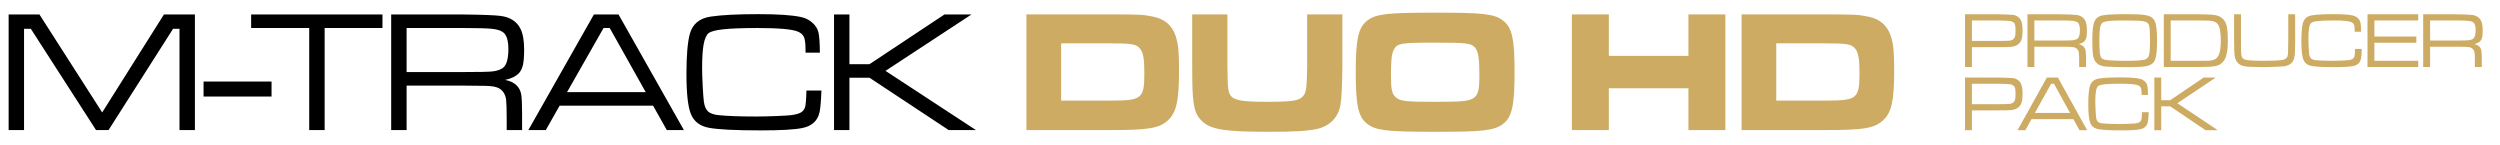
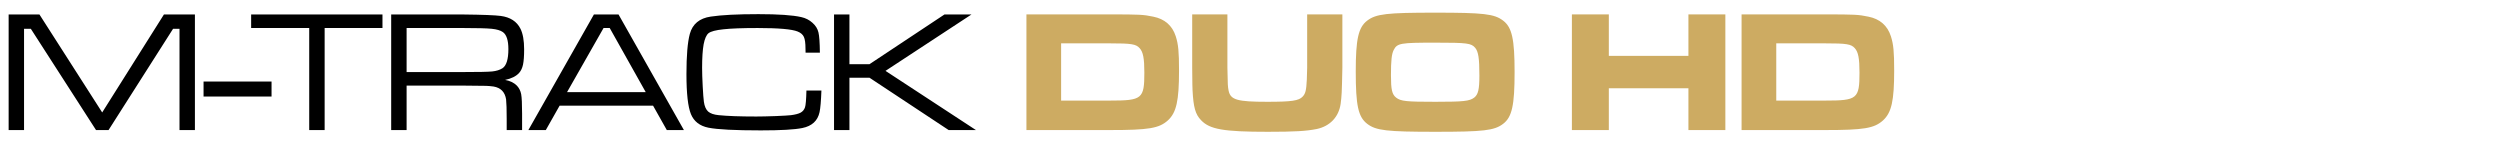
<svg xmlns="http://www.w3.org/2000/svg" width="100%" height="100%" viewBox="0 0 173 10" xml:space="preserve" style="fill-rule:evenodd;clip-rule:evenodd;stroke-linejoin:round;stroke-miterlimit:2;">
  <path d="M0.598,1.002L2.73,1.002L7.072,7.781L11.344,1.002L13.488,1.002L13.488,9L12.422,9L12.422,1.992L11.977,1.992L7.512,9L6.645,9L2.133,1.992L1.664,1.992L1.664,9L0.598,9L0.598,1.002ZM14.086,5.643L18.791,5.643L18.791,6.68L14.086,6.68L14.086,5.643ZM17.379,1.002L26.467,1.002L26.467,1.939L22.465,1.939L22.465,9L21.398,9L21.398,1.939L17.379,1.939L17.379,1.002ZM27.07,9L27.07,1.002L32.057,1.002C33.408,1.018 34.272,1.051 34.647,1.102C35.307,1.188 35.764,1.484 36.018,1.992C36.186,2.332 36.27,2.807 36.27,3.416C36.27,3.877 36.244,4.229 36.193,4.471C36.143,4.709 36.053,4.9 35.924,5.045C35.717,5.275 35.393,5.438 34.951,5.531C35.295,5.59 35.568,5.723 35.772,5.93C35.924,6.094 36.022,6.289 36.065,6.516C36.107,6.742 36.129,7.191 36.129,7.863L36.129,9L35.063,9L35.063,8.232C35.063,7.58 35.049,7.129 35.022,6.879C34.943,6.371 34.656,6.074 34.16,5.988C33.965,5.961 33.789,5.945 33.633,5.941C33.481,5.934 32.955,5.928 32.057,5.924L28.137,5.924L28.137,9L27.07,9ZM28.137,4.986L32.057,4.986C33.096,4.986 33.762,4.973 34.055,4.945C34.348,4.914 34.586,4.84 34.77,4.723C35.043,4.543 35.18,4.102 35.18,3.398C35.18,2.793 35.053,2.4 34.799,2.221C34.635,2.104 34.377,2.027 34.025,1.992C33.678,1.957 33.022,1.939 32.057,1.939L28.137,1.939L28.137,4.986ZM46.143,9L45.193,7.313L38.725,7.313L37.77,9L36.563,9L41.098,1.002L42.803,1.002L47.326,9L46.143,9ZM44.684,6.375L42.193,1.939L41.766,1.939L39.24,6.375L44.684,6.375ZM55.805,6.264L56.842,6.264C56.815,6.99 56.772,7.49 56.713,7.764C56.584,8.357 56.188,8.723 55.523,8.859C54.984,8.969 54.025,9.023 52.647,9.023C50.857,9.023 49.648,8.961 49.02,8.836C48.422,8.715 48.02,8.402 47.813,7.898C47.606,7.391 47.502,6.467 47.502,5.127C47.502,3.85 47.58,2.922 47.736,2.344C47.924,1.66 48.406,1.262 49.184,1.148C49.934,1.035 51.033,0.979 52.482,0.979C53.865,0.979 54.856,1.047 55.453,1.184C55.75,1.25 56.006,1.381 56.221,1.576C56.44,1.768 56.578,1.99 56.637,2.244C56.695,2.482 56.728,2.949 56.736,3.645L55.746,3.645C55.742,3.508 55.74,3.416 55.74,3.369C55.74,2.986 55.703,2.715 55.629,2.555C55.555,2.391 55.41,2.266 55.195,2.18C54.801,2.02 53.879,1.939 52.43,1.939C51.379,1.939 50.59,1.969 50.063,2.027C49.535,2.082 49.191,2.172 49.031,2.297C48.879,2.422 48.766,2.68 48.691,3.07C48.621,3.461 48.586,4.004 48.586,4.699C48.586,5.027 48.6,5.451 48.627,5.971C48.654,6.49 48.682,6.848 48.709,7.043C48.752,7.352 48.85,7.576 49.002,7.717C49.158,7.854 49.402,7.938 49.734,7.969C50.34,8.031 51.205,8.063 52.33,8.063C52.674,8.063 53.123,8.053 53.678,8.033C54.236,8.01 54.592,7.988 54.744,7.969C55.041,7.93 55.262,7.871 55.406,7.793C55.551,7.711 55.65,7.59 55.705,7.43C55.756,7.289 55.789,6.9 55.805,6.264ZM57.715,1.002L58.781,1.002L58.781,4.441L60.17,4.441L65.356,1.002L67.225,1.002L61.277,4.904L67.535,9L65.648,9L60.17,5.379L58.781,5.379L58.781,9L57.715,9L57.715,1.002Z" style="fill-rule:nonzero;" />
  <path d="M71.029,9L71.029,0.996L76.801,0.996C78.841,0.996 79.117,1.008 79.801,1.152C80.593,1.308 81.121,1.764 81.361,2.508C81.541,3.072 81.589,3.576 81.589,4.884C81.589,6.972 81.409,7.788 80.821,8.328C80.209,8.88 79.501,9 76.801,9L71.029,9ZM73.429,6.96L76.825,6.96C79.033,6.96 79.189,6.84 79.189,5.028C79.189,4.044 79.105,3.6 78.865,3.336C78.613,3.048 78.289,3 76.801,3L73.429,3L73.429,6.96ZM82.5,0.996L84.936,0.996L84.936,4.68C84.96,5.94 84.96,5.952 85.02,6.276C85.152,6.912 85.62,7.044 87.696,7.044C89.376,7.044 89.88,6.972 90.144,6.684C90.336,6.48 90.396,6.264 90.432,5.508C90.444,5.232 90.456,4.848 90.456,4.68L90.456,0.996L92.892,0.996L92.892,4.68C92.856,6.492 92.844,6.624 92.772,7.188C92.64,8.1 92.028,8.736 91.116,8.928C90.396,9.072 89.592,9.12 87.732,9.12C84.672,9.12 83.712,8.952 83.112,8.316C82.716,7.908 82.584,7.416 82.524,6.24C82.512,5.976 82.512,5.976 82.5,4.68L82.5,0.996ZM99.314,0.876C102.662,0.876 103.406,0.96 104.018,1.428C104.63,1.896 104.81,2.7 104.81,4.992C104.81,7.296 104.63,8.1 104.018,8.568C103.406,9.036 102.65,9.12 99.338,9.12C95.966,9.12 95.222,9.036 94.61,8.568C93.986,8.088 93.818,7.296 93.818,4.944C93.818,2.712 93.998,1.896 94.61,1.428C95.222,0.96 95.966,0.876 99.314,0.876ZM99.314,2.952C96.914,2.952 96.686,2.988 96.446,3.456C96.302,3.732 96.254,4.188 96.254,5.208C96.254,6.204 96.326,6.528 96.614,6.756C96.938,7.008 97.322,7.044 99.338,7.044C101.294,7.044 101.69,6.996 102.014,6.756C102.29,6.54 102.374,6.192 102.374,5.22C102.374,4.032 102.302,3.576 102.086,3.312C101.81,2.988 101.546,2.952 99.314,2.952ZM108.775,0.996L111.331,0.996L111.331,3.864L116.839,3.864L116.839,0.996L119.395,0.996L119.395,9L116.839,9L116.839,6.108L111.331,6.108L111.331,9L108.775,9L108.775,0.996ZM120.517,9L120.517,0.996L126.289,0.996C128.329,0.996 128.605,1.008 129.289,1.152C130.081,1.308 130.609,1.764 130.849,2.508C131.029,3.072 131.077,3.576 131.077,4.884C131.077,6.972 130.897,7.788 130.309,8.328C129.697,8.88 128.989,9 126.289,9L120.517,9ZM122.917,6.96L126.313,6.96C128.521,6.96 128.677,6.84 128.677,5.028C128.677,4.044 128.593,3.6 128.353,3.336C128.101,3.048 127.777,3 126.289,3L122.917,3L122.917,6.96Z" style="fill:rgb(205,171,98);fill-rule:nonzero;" />
  <g transform="matrix(1.074,0,0,1.094,135.712,0.259)">
-     <path d="M0.249,4L0.249,0.667L2.358,0.667C2.912,0.679 3.245,0.692 3.359,0.707C3.465,0.721 3.562,0.759 3.65,0.821C3.739,0.882 3.806,0.957 3.85,1.048C3.922,1.195 3.958,1.411 3.958,1.698C3.958,1.922 3.938,2.1 3.899,2.23C3.861,2.359 3.799,2.46 3.711,2.535C3.621,2.612 3.528,2.664 3.43,2.691C3.334,2.717 3.184,2.734 2.981,2.74C2.908,2.742 2.7,2.743 2.358,2.745L0.693,2.745L0.693,4L0.249,4ZM0.693,2.354L2.358,2.354C2.765,2.353 3.018,2.346 3.118,2.335C3.217,2.324 3.301,2.29 3.369,2.235C3.42,2.193 3.455,2.134 3.474,2.059C3.494,1.983 3.503,1.867 3.503,1.712C3.503,1.542 3.494,1.42 3.477,1.349C3.46,1.275 3.427,1.219 3.376,1.18C3.311,1.131 3.229,1.101 3.13,1.09C3.032,1.077 2.775,1.066 2.358,1.058L0.693,1.058L0.693,2.354ZM4.272,4L4.272,0.667L6.35,0.667C6.913,0.674 7.273,0.688 7.429,0.709C7.704,0.745 7.895,0.868 8,1.08C8.07,1.222 8.105,1.419 8.105,1.673C8.105,1.865 8.095,2.012 8.074,2.113C8.053,2.212 8.015,2.292 7.961,2.352C7.875,2.448 7.74,2.516 7.556,2.555C7.699,2.579 7.813,2.634 7.898,2.721C7.961,2.789 8.002,2.87 8.02,2.965C8.038,3.059 8.047,3.246 8.047,3.526L8.047,4L7.603,4L7.603,3.68C7.603,3.408 7.597,3.22 7.585,3.116C7.553,2.905 7.433,2.781 7.227,2.745C7.145,2.734 7.072,2.727 7.007,2.726C6.943,2.722 6.724,2.72 6.35,2.718L4.717,2.718L4.717,4L4.272,4ZM4.717,2.328L6.35,2.328C6.783,2.328 7.061,2.322 7.183,2.311C7.305,2.298 7.404,2.267 7.48,2.218C7.594,2.143 7.651,1.959 7.651,1.666C7.651,1.414 7.598,1.25 7.493,1.175C7.424,1.126 7.317,1.095 7.17,1.08C7.026,1.065 6.752,1.058 6.35,1.058L4.717,1.058L4.717,2.328ZM10.635,0.658C11.204,0.658 11.606,0.676 11.838,0.714C12.073,0.75 12.244,0.82 12.351,0.926C12.419,0.993 12.471,1.073 12.505,1.166C12.539,1.257 12.566,1.385 12.585,1.551C12.61,1.761 12.622,2.027 12.622,2.347C12.622,2.757 12.602,3.068 12.564,3.28C12.526,3.49 12.46,3.644 12.366,3.741C12.268,3.845 12.107,3.917 11.882,3.956C11.659,3.993 11.293,4.012 10.784,4.012C10.533,4.012 10.255,4.008 9.949,4C9.644,3.992 9.444,3.984 9.348,3.976C9.182,3.959 9.051,3.932 8.955,3.895C8.859,3.858 8.774,3.799 8.699,3.719C8.599,3.615 8.533,3.469 8.499,3.28C8.466,3.091 8.45,2.772 8.45,2.323C8.45,1.792 8.486,1.415 8.56,1.192C8.647,0.929 8.848,0.773 9.163,0.726C9.451,0.682 9.941,0.659 10.635,0.658ZM10.378,1.058C9.913,1.058 9.571,1.077 9.353,1.114C9.226,1.135 9.134,1.172 9.077,1.224C9.022,1.275 8.983,1.358 8.96,1.473C8.923,1.659 8.904,1.931 8.904,2.289C8.904,2.656 8.914,2.925 8.933,3.094C8.954,3.262 8.992,3.374 9.045,3.431C9.088,3.478 9.149,3.513 9.229,3.534C9.308,3.555 9.434,3.571 9.607,3.583C9.892,3.602 10.223,3.612 10.601,3.612C11.138,3.612 11.528,3.59 11.773,3.546C11.964,3.513 12.079,3.4 12.114,3.207C12.152,2.998 12.17,2.715 12.17,2.357C12.17,1.919 12.154,1.611 12.122,1.432C12.089,1.249 11.963,1.141 11.743,1.107C11.615,1.087 11.47,1.075 11.309,1.07C11.148,1.064 10.837,1.06 10.378,1.058ZM13.057,4L13.057,0.667L15.356,0.667C15.866,0.667 16.224,0.689 16.431,0.731C16.68,0.781 16.869,0.914 17,1.129C17.066,1.238 17.113,1.384 17.141,1.568C17.169,1.751 17.183,2.005 17.183,2.333C17.183,2.741 17.146,3.065 17.073,3.304C16.959,3.672 16.716,3.888 16.345,3.951C16.153,3.984 15.835,4 15.391,4L13.057,4ZM13.501,3.609L15.371,3.609C15.692,3.609 15.89,3.608 15.967,3.604C16.045,3.6 16.13,3.586 16.223,3.563C16.404,3.521 16.533,3.403 16.611,3.209C16.69,3.015 16.729,2.717 16.729,2.313C16.729,1.789 16.661,1.444 16.526,1.278C16.475,1.214 16.409,1.167 16.326,1.136C16.243,1.104 16.13,1.081 15.986,1.068C15.902,1.061 15.689,1.058 15.349,1.058L13.501,1.058L13.501,3.609ZM17.585,0.667L18.03,0.667L18.03,2.306C18.03,2.789 18.035,3.08 18.044,3.18C18.058,3.307 18.094,3.399 18.154,3.456C18.215,3.513 18.315,3.55 18.455,3.568C18.686,3.596 19.019,3.609 19.453,3.609C20.049,3.609 20.459,3.591 20.684,3.556C20.817,3.535 20.911,3.494 20.964,3.434C21.02,3.372 21.051,3.272 21.06,3.133C21.068,3.008 21.073,2.732 21.077,2.306L21.077,0.667L21.521,0.667L21.521,2.306C21.518,2.75 21.51,3.057 21.497,3.226C21.467,3.516 21.361,3.718 21.177,3.832C21.063,3.9 20.924,3.943 20.762,3.961C20.599,3.979 20.198,3.995 19.558,4.01C18.997,4.002 18.661,3.995 18.55,3.99C18.439,3.984 18.318,3.967 18.186,3.939C17.966,3.892 17.805,3.768 17.703,3.568C17.654,3.47 17.623,3.354 17.61,3.219C17.599,3.082 17.59,2.778 17.585,2.306L17.585,0.667ZM25.381,2.86L25.813,2.86C25.802,3.163 25.784,3.371 25.759,3.485C25.706,3.732 25.54,3.884 25.264,3.941C25.039,3.987 24.64,4.01 24.065,4.01C23.32,4.01 22.816,3.984 22.554,3.932C22.305,3.881 22.137,3.751 22.051,3.541C21.965,3.329 21.921,2.945 21.921,2.386C21.921,1.854 21.954,1.467 22.019,1.227C22.097,0.942 22.298,0.776 22.622,0.729C22.935,0.681 23.393,0.658 23.997,0.658C24.573,0.658 24.985,0.686 25.234,0.743C25.358,0.771 25.465,0.825 25.554,0.907C25.645,0.986 25.703,1.079 25.728,1.185C25.752,1.284 25.766,1.479 25.769,1.769L25.356,1.769C25.355,1.712 25.354,1.673 25.354,1.654C25.354,1.494 25.339,1.381 25.308,1.314C25.277,1.246 25.217,1.194 25.127,1.158C24.963,1.091 24.578,1.058 23.975,1.058C23.537,1.058 23.208,1.07 22.988,1.095C22.769,1.118 22.625,1.155 22.559,1.207C22.495,1.259 22.448,1.367 22.417,1.529C22.388,1.692 22.373,1.918 22.373,2.208C22.373,2.345 22.379,2.521 22.39,2.738C22.401,2.954 22.413,3.103 22.424,3.185C22.442,3.313 22.483,3.407 22.546,3.465C22.612,3.522 22.713,3.557 22.852,3.57C23.104,3.596 23.464,3.609 23.933,3.609C24.076,3.609 24.264,3.605 24.495,3.597C24.727,3.587 24.876,3.578 24.939,3.57C25.063,3.554 25.155,3.53 25.215,3.497C25.275,3.463 25.317,3.412 25.339,3.346C25.36,3.287 25.374,3.125 25.381,2.86ZM26.182,4L26.182,0.667L29.448,0.667L29.448,1.058L26.626,1.058L26.626,2.076L29.329,2.076L29.329,2.467L26.626,2.467L26.626,3.609L29.451,3.609L29.451,4L26.182,4ZM29.77,4L29.77,0.667L31.848,0.667C32.411,0.674 32.771,0.688 32.927,0.709C33.202,0.745 33.393,0.868 33.499,1.08C33.569,1.222 33.603,1.419 33.603,1.673C33.603,1.865 33.593,2.012 33.572,2.113C33.551,2.212 33.513,2.292 33.46,2.352C33.373,2.448 33.238,2.516 33.054,2.555C33.197,2.579 33.311,2.634 33.396,2.721C33.46,2.789 33.5,2.87 33.518,2.965C33.536,3.059 33.545,3.246 33.545,3.526L33.545,4L33.101,4L33.101,3.68C33.101,3.408 33.095,3.22 33.084,3.116C33.051,2.905 32.931,2.781 32.725,2.745C32.643,2.734 32.57,2.727 32.505,2.726C32.441,2.722 32.222,2.72 31.848,2.718L30.215,2.718L30.215,4L29.77,4ZM30.215,2.328L31.848,2.328C32.281,2.328 32.559,2.322 32.681,2.311C32.803,2.298 32.902,2.267 32.978,2.218C33.092,2.143 33.149,1.959 33.149,1.666C33.149,1.414 33.097,1.25 32.991,1.175C32.922,1.126 32.815,1.095 32.669,1.08C32.524,1.065 32.25,1.058 31.848,1.058L30.215,1.058L30.215,2.328ZM0.249,8L0.249,4.667L2.358,4.667C2.912,4.679 3.245,4.692 3.359,4.707C3.465,4.721 3.562,4.759 3.65,4.821C3.739,4.882 3.806,4.957 3.85,5.048C3.922,5.195 3.958,5.411 3.958,5.698C3.958,5.922 3.938,6.1 3.899,6.23C3.861,6.359 3.799,6.46 3.711,6.535C3.621,6.612 3.528,6.664 3.43,6.691C3.334,6.717 3.184,6.734 2.981,6.74C2.908,6.742 2.7,6.743 2.358,6.745L0.693,6.745L0.693,8L0.249,8ZM0.693,6.354L2.358,6.354C2.765,6.353 3.018,6.346 3.118,6.335C3.217,6.324 3.301,6.29 3.369,6.235C3.42,6.193 3.455,6.134 3.474,6.059C3.494,5.983 3.503,5.867 3.503,5.712C3.503,5.542 3.494,5.42 3.477,5.349C3.46,5.275 3.427,5.219 3.376,5.18C3.311,5.131 3.229,5.101 3.13,5.09C3.032,5.077 2.775,5.066 2.358,5.058L0.693,5.058L0.693,6.354ZM7.625,8L7.229,7.297L4.534,7.297L4.136,8L3.633,8L5.522,4.667L6.233,4.667L8.118,8L7.625,8ZM7.017,6.906L5.979,5.058L5.801,5.058L4.749,6.906L7.017,6.906ZM11.65,6.86L12.083,6.86C12.071,7.163 12.053,7.371 12.029,7.485C11.975,7.732 11.81,7.884 11.533,7.941C11.309,7.987 10.909,8.01 10.335,8.01C9.589,8.01 9.085,7.984 8.823,7.932C8.574,7.881 8.407,7.751 8.32,7.541C8.234,7.329 8.191,6.944 8.191,6.386C8.191,5.854 8.223,5.467 8.289,5.227C8.367,4.942 8.568,4.776 8.892,4.729C9.204,4.681 9.662,4.658 10.266,4.658C10.842,4.658 11.255,4.686 11.504,4.743C11.628,4.771 11.734,4.825 11.824,4.907C11.915,4.986 11.973,5.079 11.997,5.185C12.022,5.284 12.035,5.479 12.039,5.769L11.626,5.769C11.624,5.712 11.624,5.673 11.624,5.654C11.624,5.494 11.608,5.381 11.577,5.314C11.546,5.246 11.486,5.194 11.397,5.158C11.232,5.091 10.848,5.058 10.244,5.058C9.806,5.058 9.478,5.07 9.258,5.095C9.038,5.118 8.895,5.155 8.828,5.207C8.765,5.259 8.717,5.367 8.687,5.529C8.657,5.692 8.643,5.918 8.643,6.208C8.643,6.345 8.648,6.521 8.66,6.738C8.671,6.954 8.682,7.103 8.694,7.185C8.712,7.313 8.752,7.407 8.816,7.465C8.881,7.522 8.983,7.557 9.121,7.57C9.373,7.596 9.734,7.609 10.203,7.609C10.346,7.609 10.533,7.605 10.764,7.597C10.997,7.587 11.145,7.578 11.209,7.57C11.332,7.554 11.424,7.53 11.484,7.497C11.545,7.463 11.586,7.412 11.609,7.346C11.63,7.287 11.644,7.125 11.65,6.86ZM12.446,4.667L12.891,4.667L12.891,6.101L13.469,6.101L15.63,4.667L16.409,4.667L13.931,6.293L16.538,8L15.752,8L13.469,6.491L12.891,6.491L12.891,8L12.446,8L12.446,4.667Z" style="fill:rgb(205,171,98);fill-rule:nonzero;" />
-   </g>
+     </g>
</svg>